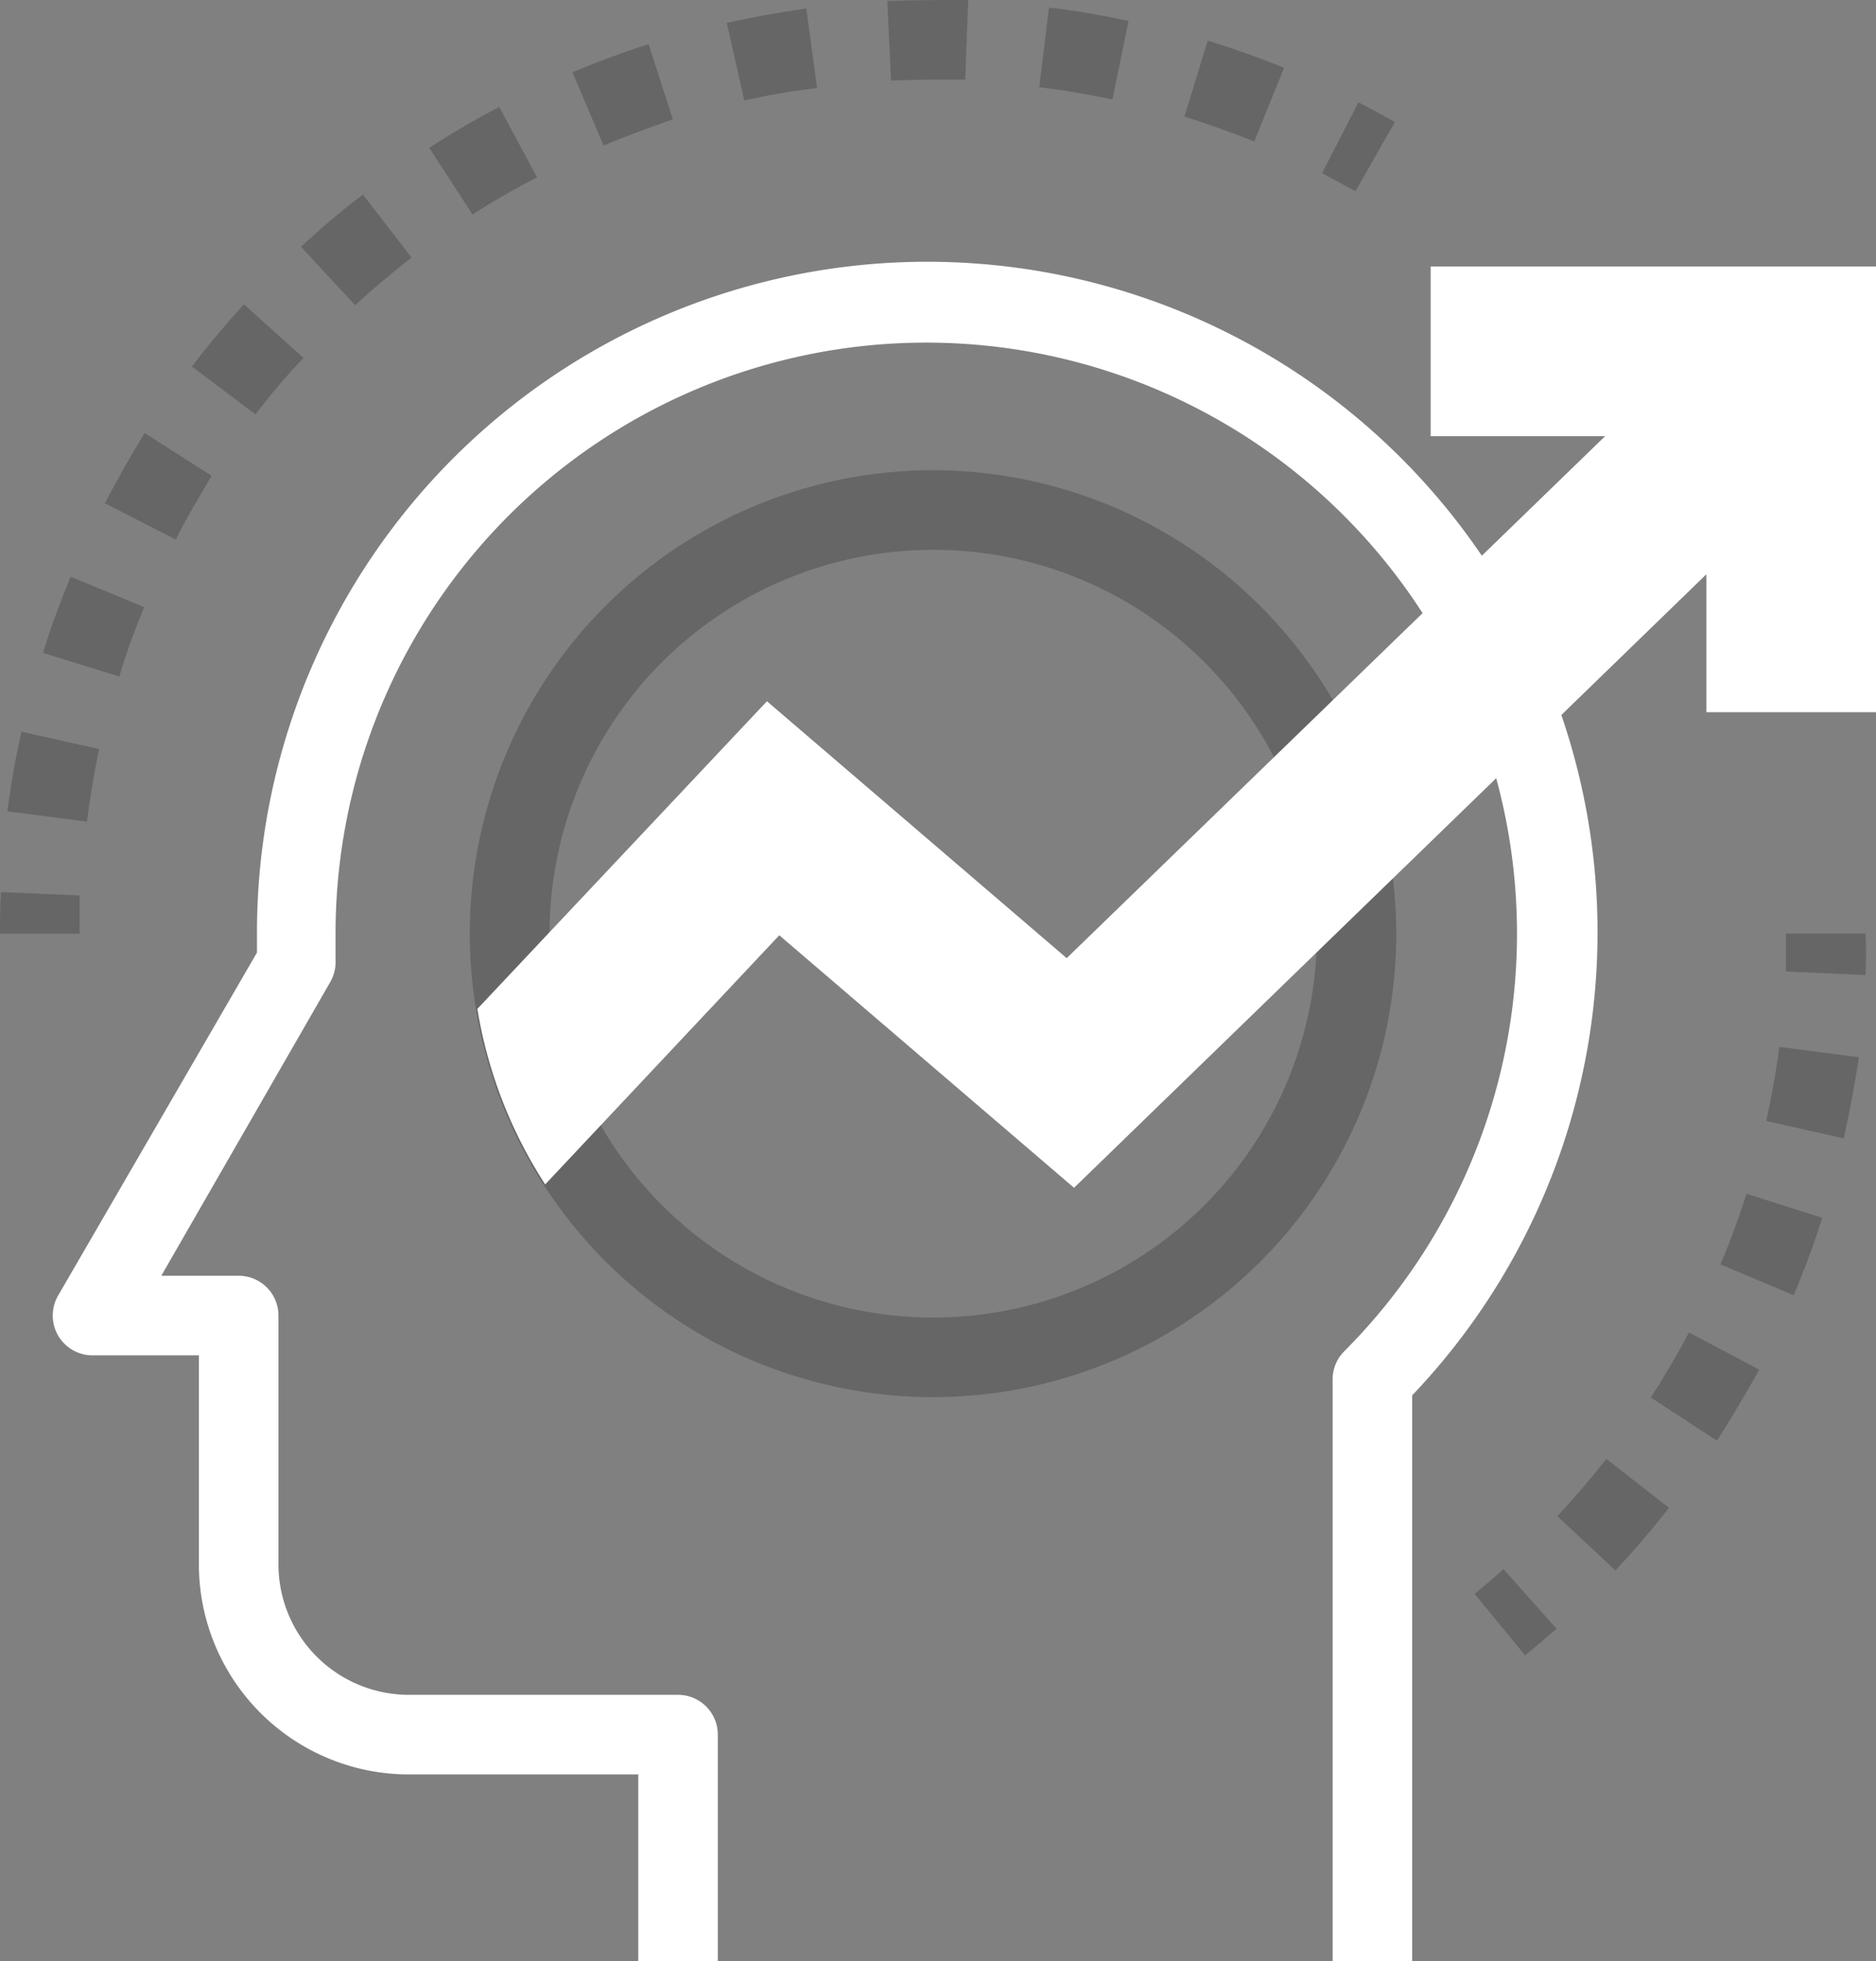
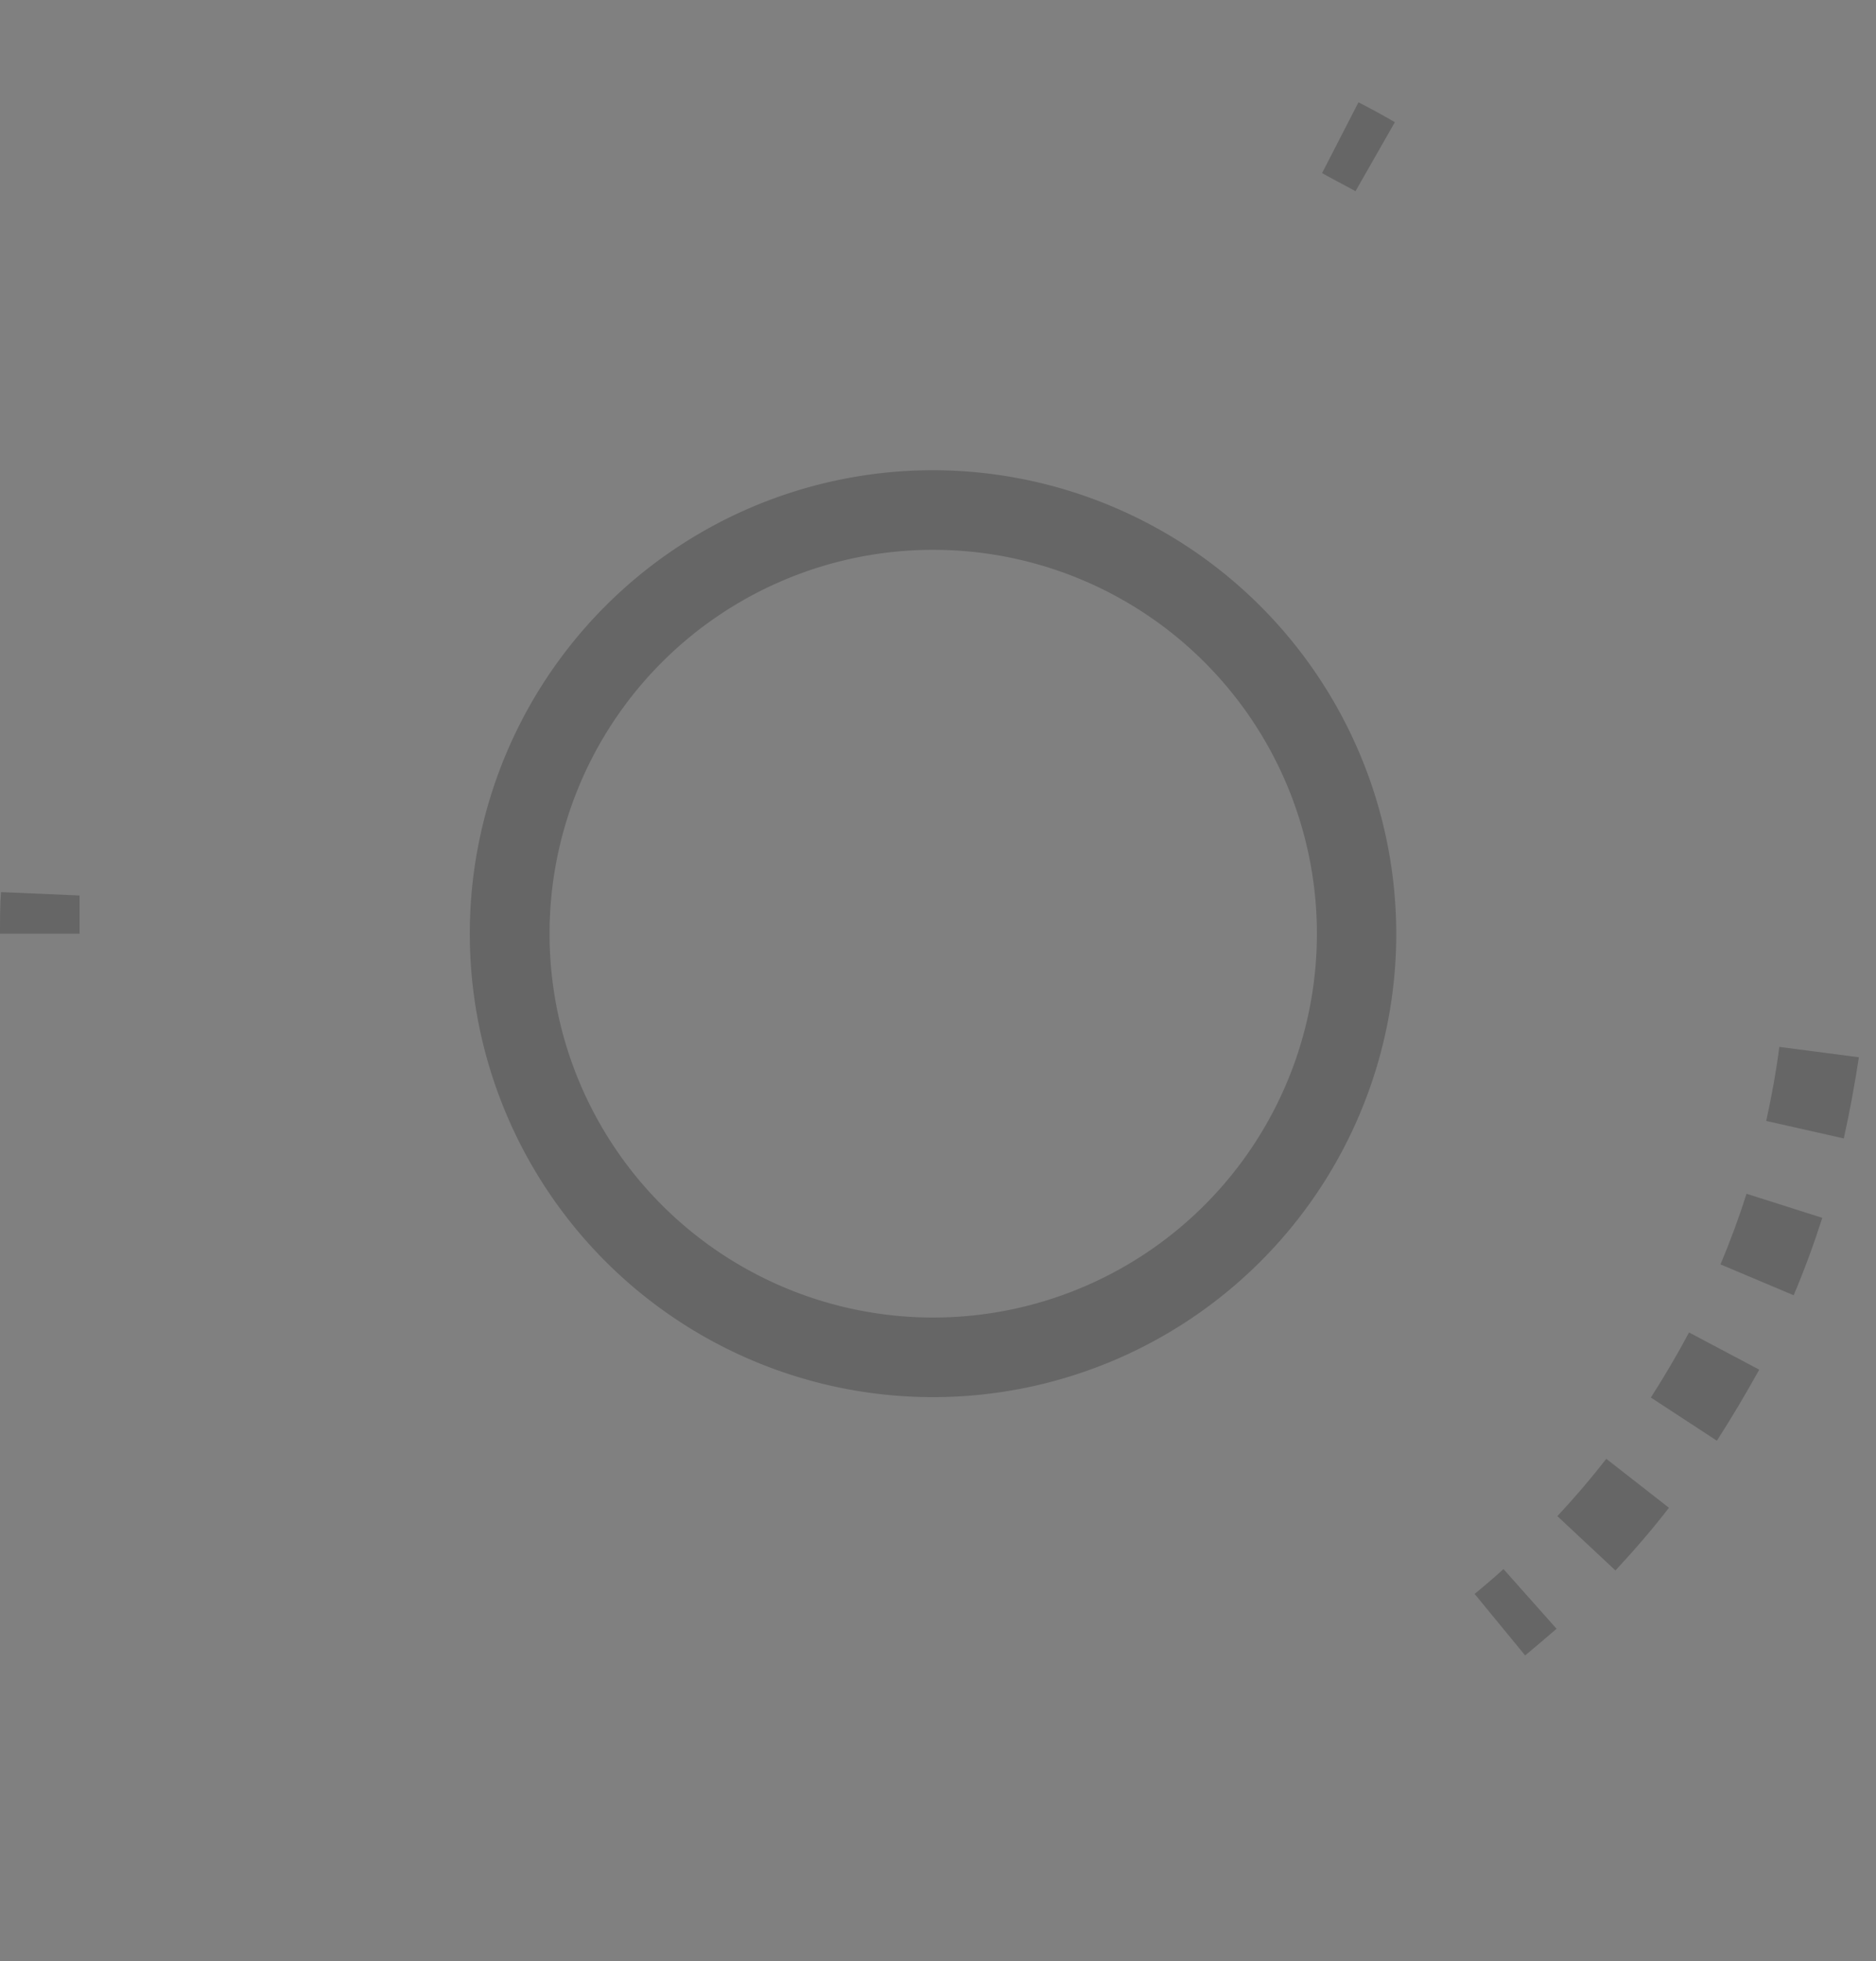
<svg xmlns="http://www.w3.org/2000/svg" viewBox="0 0 94.32 98.55">
  <rect x="0" y="0" width="94.32" height="98.55" fill="#808080" stroke="none" />
  <title>lesson-02-section-06-icon-03</title>
  <g id="Layer_2" data-name="Layer 2">
    <g id="Layer_4" data-name="Layer 4">
      <g>
        <g style="opacity: 0.2">
          <path d="M4,46.92H0c0-.7,0-1.4.05-2.09L4,45C4,45.64,4,46.28,4,46.92Z" />
-           <path d="M4.37,41.29l-4-.52c.18-1.35.41-2.7.71-4l3.9.87C4.74,38.82,4.53,40.06,4.37,41.29ZM6,34,2.16,32.81c.4-1.29.87-2.57,1.39-3.83l3.7,1.53C6.77,31.66,6.34,32.84,6,34Zm2.85-6.88L5.27,25.29c.63-1.2,1.31-2.39,2-3.53l3.37,2.15C10,25,9.39,26,8.82,27.14Zm4-6.29L9.65,18.42c.82-1.08,1.7-2.13,2.61-3.13l3,2.7C14.38,18.9,13.58,19.86,12.82,20.85Zm5-5.5L15.13,12.4c1-.91,2-1.8,3.12-2.62l2.44,3.16C19.72,13.7,18.76,14.51,17.84,15.35Zm5.9-4.56L21.58,7.43C22.72,6.69,23.9,6,25.1,5.37L27,8.91C25.87,9.49,24.78,10.12,23.74,10.79Zm6.59-3.47L28.78,3.63c1.25-.52,2.54-1,3.83-1.41L33.83,6C32.65,6.41,31.47,6.84,30.33,7.32Zm32.72-.19c-1.15-.46-2.33-.88-3.51-1.25l1.17-3.82c1.29.4,2.59.86,3.84,1.37ZM37.42,5.05l-.88-3.9c1.32-.29,2.67-.54,4-.72l.54,4C39.86,4.56,38.63,4.78,37.42,5.05ZM55.93,5c-1.21-.26-2.45-.47-3.68-.62l.49-4c1.35.16,2.7.39,4,.67ZM44.8,4.05l-.19-4C46,0,47.33,0,48.68,0l-.15,4C47.29,4,46,4,44.8,4.05Z" />
          <path d="M68.15,9.61C67.6,9.3,67,9,66.47,8.7L68.3,5.14c.62.32,1.23.65,1.83,1Z" />
        </g>
        <g style="opacity: 0.2">
-           <path d="M93.79,49l-4-.18c0-.64,0-1.27,0-1.91h4C93.84,47.62,93.82,48.31,93.79,49Z" />
          <path d="M81.22,78.92,78.3,76.19c.86-.92,1.69-1.89,2.46-2.88l3.15,2.46C83.07,76.86,82.16,77.91,81.22,78.92Zm5.1-6.52L83,70.23c.68-1.06,1.33-2.16,1.92-3.27l3.53,1.87C87.77,70.05,87.06,71.25,86.32,72.4Zm3.86-7.31L86.5,63.54c.49-1.16.93-2.35,1.31-3.55l3.81,1.21C91.2,62.51,90.72,63.82,90.18,65.09Zm2.52-7.88-3.9-.88c.27-1.22.5-2.48.66-3.72l4,.52C93.25,54.5,93,55.87,92.7,57.21Z" />
          <path d="M76.68,83.19,74.14,80.1c.49-.41,1-.83,1.45-1.25l2.67,3C77.75,82.29,77.22,82.74,76.68,83.19Z" />
        </g>
        <g style="opacity: 0.2">
          <path d="M46.92,27.63A19.29,19.29,0,1,1,27.63,46.92,19.29,19.29,0,0,1,46.92,27.63m0-4A23.29,23.29,0,1,0,70.2,46.92,23.32,23.32,0,0,0,46.92,23.63Z" />
        </g>
-         <path d="M71,98.55H67V69.31a2,2,0,0,1,.59-1.41,29.7,29.7,0,1,0-50.72-21c0,.45,0,.9,0,1.35a2,2,0,0,1-.26,1.09L8.11,64.11H12a2,2,0,0,1,2,2V78.62a6.56,6.56,0,0,0,6.55,6.55H34.09a2,2,0,0,1,2,2V98.55h-4V89.17H20.56A10.56,10.56,0,0,1,10,78.62V68.11H4.65a2,2,0,0,1-1.73-3l10-17.24c0-.32,0-.63,0-.94A33.7,33.7,0,1,1,71,70.12Z" style="fill: #fff" />
-         <path d="M71.93,13.39v8.53H80.7L53.63,48.15,38.56,35.24,24,50.7a23.1,23.1,0,0,0,3.41,8.82L39.18,47,54,59.69,85.79,28.86v6.93h8.53V13.39Z" style="fill: #fff" />
      </g>
    </g>
  </g>
</svg>